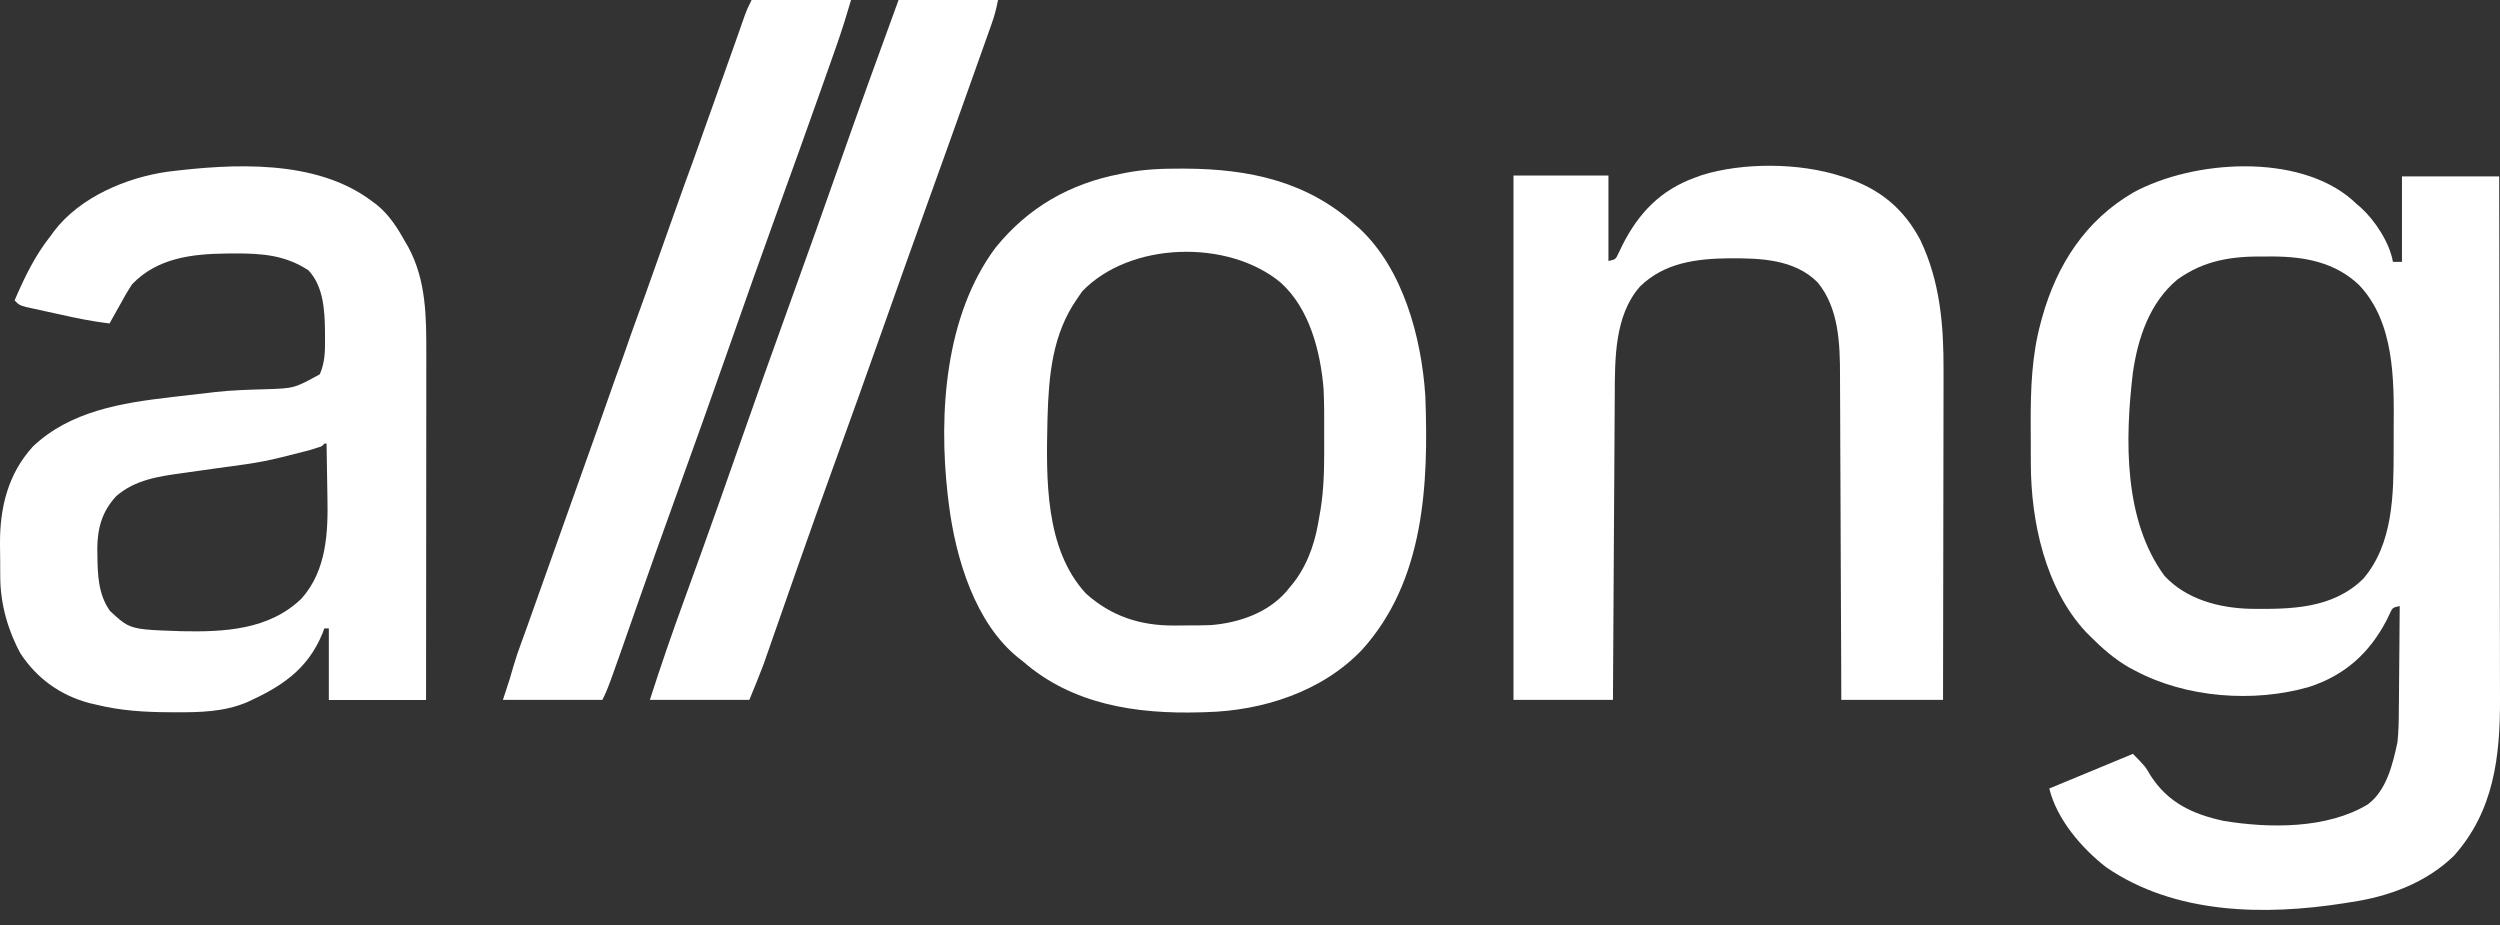
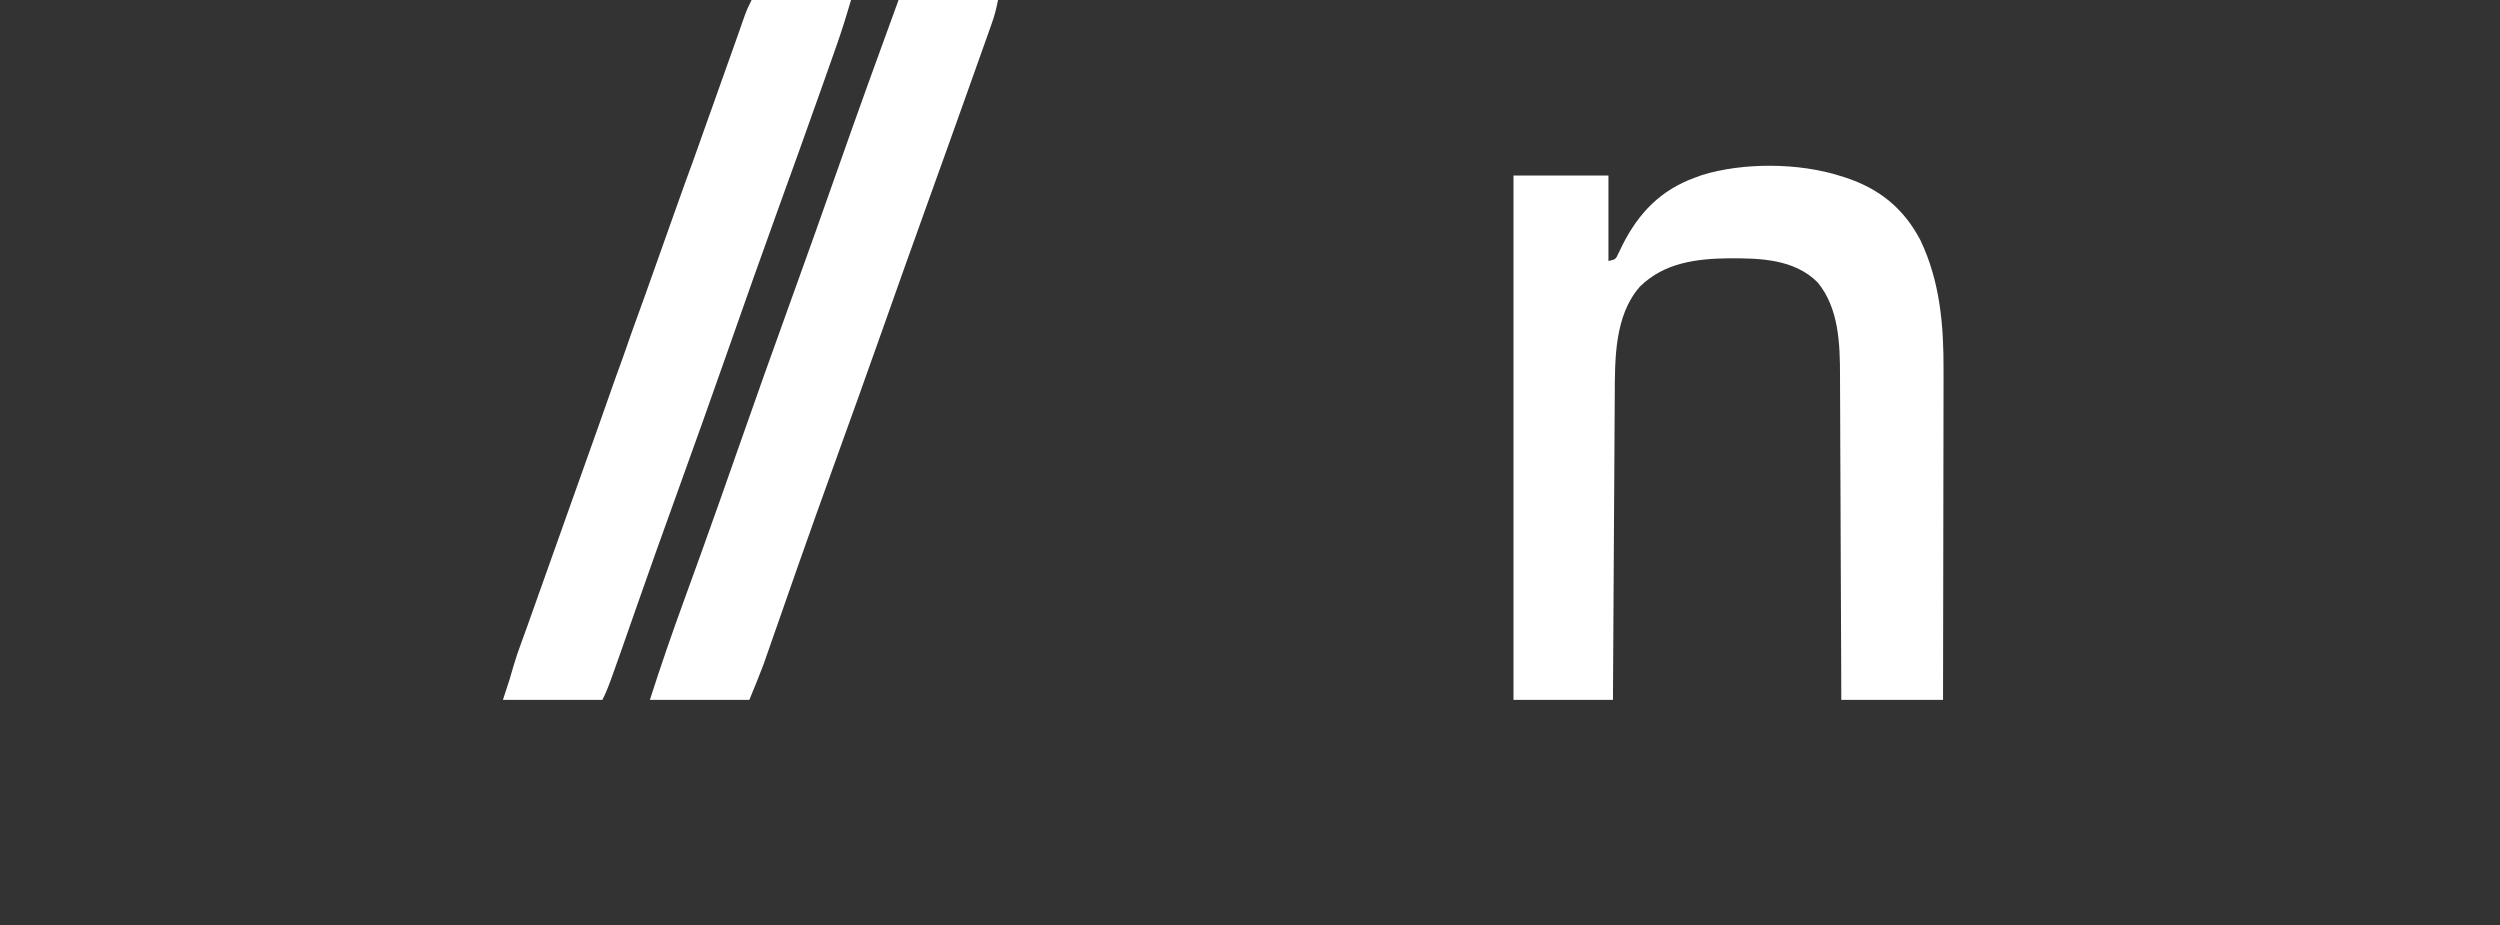
<svg xmlns="http://www.w3.org/2000/svg" width="154" height="57" viewBox="0 0 154 57" fill="none">
  <rect x="0" y="0" width="154" height="57" fill="#333333" stroke="none" />
-   <path fill-rule="evenodd" clip-rule="evenodd" d="M145.176 12.573L144.9 12.318C141.565 9.407 135.093 9.855 131.42 11.854C128.482 13.561 126.709 16.285 125.796 19.554L125.705 19.892C125.157 21.907 125.085 23.975 125.091 26.054C125.093 26.471 125.096 26.887 125.096 27.304C125.096 27.582 125.097 27.86 125.097 28.138L125.099 28.537C125.103 32.135 125.989 36.222 128.478 38.916L128.743 39.181C129.492 39.933 130.249 40.602 131.169 41.126L131.528 41.315C134.67 42.993 138.859 43.298 142.252 42.311C144.435 41.602 145.966 40.233 147.03 38.176L147.22 37.779C147.299 37.614 147.34 37.526 147.408 37.47C147.484 37.407 147.592 37.383 147.822 37.331C147.817 38.293 147.81 39.256 147.8 40.218L147.798 40.343C147.793 40.795 147.788 41.246 147.786 41.698C147.784 42.178 147.781 42.658 147.775 43.139L147.768 43.695C147.767 44.377 147.756 45.048 147.683 45.726C147.389 47.081 147.018 48.681 145.858 49.55C143.34 51.07 139.782 51.03 136.96 50.564C135.083 50.154 133.548 49.455 132.468 47.762C132.152 47.217 132.152 47.217 131.389 46.437L126.236 48.572C126.703 50.479 128.233 52.247 129.728 53.413C133.97 56.335 139.496 56.404 144.385 55.641L144.828 55.57C147.138 55.227 149.431 54.394 151.156 52.721C153.626 49.966 154.016 46.593 154 43.02C153.998 42.684 153.997 42.349 153.997 42.014C153.998 41.191 153.997 40.37 153.995 39.547C153.991 38.479 153.99 37.41 153.989 36.341C153.988 34.607 153.986 32.872 153.982 31.137C153.978 29.449 153.975 27.761 153.973 26.073L153.973 25.756L153.971 24.181C153.967 19.743 153.959 15.304 153.95 10.866H147.961V16.13H147.404C147.203 14.948 146.297 13.578 145.43 12.788L145.176 12.573ZM140.035 15.8L139.484 15.801C137.493 15.776 135.779 16.027 134.122 17.223C132.422 18.64 131.688 20.824 131.382 22.983C130.897 27.075 130.81 32.054 133.339 35.481C134.7 36.937 136.716 37.454 138.623 37.503C141.101 37.531 143.683 37.514 145.579 35.649C147.427 33.489 147.446 30.441 147.449 27.733C147.448 27.286 147.448 26.839 147.451 26.392L147.451 26.378C147.475 23.377 147.503 19.853 145.315 17.553C143.844 16.156 141.979 15.811 140.035 15.8Z" fill="white" />
-   <path fill-rule="evenodd" clip-rule="evenodd" d="M73.035 10.388L72.75 10.387C71.596 10.382 70.49 10.426 69.354 10.643L68.999 10.716C65.908 11.31 63.326 12.778 61.322 15.261C58.216 19.427 57.814 25.431 58.375 30.457L58.415 30.779L58.452 31.087C58.877 34.404 60.067 38.402 62.762 40.547L63.01 40.739C66.073 43.421 70.029 43.988 73.928 43.88L74.291 43.869C77.764 43.781 81.436 42.619 83.9 40.028C87.745 35.779 88.008 29.851 87.799 24.376C87.562 20.78 86.43 16.569 83.736 14.065L83.482 13.847C80.498 11.15 76.908 10.409 73.035 10.388ZM81.532 23.949C81.339 21.635 80.662 18.996 78.886 17.404C75.649 14.717 69.599 14.882 66.666 17.946L66.353 18.4C64.825 20.586 64.606 23.107 64.528 25.715C64.526 25.779 64.525 25.843 64.523 25.907C64.446 29.442 64.35 33.809 66.892 36.559C68.459 37.971 70.258 38.544 72.332 38.533C72.62 38.529 72.907 38.525 73.196 38.526C73.666 38.529 74.133 38.521 74.603 38.505C76.298 38.366 78.073 37.768 79.232 36.446L79.444 36.186C80.404 35.088 80.935 33.709 81.193 32.267L81.254 31.917C81.523 30.547 81.572 29.221 81.571 27.827C81.569 27.422 81.567 27.017 81.569 26.612C81.573 25.724 81.575 24.836 81.532 23.949Z" fill="white" />
-   <path fill-rule="evenodd" clip-rule="evenodd" d="M23.199 12.605L22.902 12.385C19.452 9.786 14.328 10.078 10.298 10.581C7.776 10.946 4.93 12.137 3.324 14.248L3.127 14.52C2.149 15.75 1.52 17.064 0.899 18.504C1.177 18.788 1.177 18.788 1.6 18.91L2.14 19.029C2.337 19.073 2.534 19.116 2.731 19.16C3.041 19.227 3.351 19.295 3.661 19.363C4.687 19.593 5.703 19.804 6.748 19.926L6.974 19.517C7.084 19.322 7.195 19.126 7.305 18.93C7.568 18.444 7.835 17.968 8.14 17.508C9.69 15.889 11.828 15.643 13.935 15.616L14.459 15.613C16.126 15.605 17.57 15.711 19.003 16.654C19.915 17.634 19.999 19.07 20.019 20.36L20.021 20.762L20.021 20.781C20.026 21.584 20.03 22.31 19.699 23.057C18.92 23.485 18.525 23.702 18.103 23.818C17.671 23.937 17.21 23.951 16.278 23.979C15.275 24.007 14.276 24.038 13.278 24.148L12.875 24.195C12.294 24.261 11.712 24.327 11.131 24.396L10.499 24.471C7.506 24.816 4.322 25.325 2.03 27.503C0.49 29.187 -0.016 31.278 0 33.522C0.006 33.862 0.011 34.203 0.011 34.544C0.011 34.77 0.012 34.997 0.013 35.223L0.016 35.55C0.021 37.18 0.484 38.839 1.266 40.261C2.28 41.803 3.738 42.842 5.507 43.31L5.912 43.404C7.428 43.78 8.922 43.87 10.478 43.874L10.786 43.875C12.304 43.883 13.77 43.858 15.198 43.266C17.296 42.314 18.933 41.279 19.865 39.017L19.978 38.708H20.256V43.119H26.245C26.248 40.204 26.25 37.29 26.252 34.375C26.252 32.957 26.253 31.54 26.255 30.122C26.256 28.877 26.257 27.633 26.258 26.388L26.258 26.192C26.258 25.599 26.258 25.006 26.259 24.413C26.26 23.785 26.261 23.157 26.26 22.528L26.26 21.829C26.266 19.559 26.262 17.28 25.156 15.23L24.991 14.946C24.49 14.049 23.996 13.254 23.199 12.605ZM20.117 27.325H19.978C19.916 27.397 19.879 27.439 19.835 27.47C19.772 27.515 19.693 27.537 19.502 27.591L19.055 27.734C17.647 28.096 16.942 28.276 16.229 28.415C15.516 28.554 14.795 28.651 13.351 28.845C12.96 28.9 12.569 28.955 12.177 29.01L11.418 29.118C11.373 29.124 11.327 29.13 11.282 29.137C9.81 29.339 8.321 29.544 7.154 30.568C6.298 31.492 6.003 32.518 5.993 33.777L5.999 34.137C6.012 35.365 6.04 36.601 6.774 37.632C7.219 38.047 7.503 38.311 7.834 38.485C8.418 38.79 9.149 38.815 11.169 38.882C13.78 38.937 16.582 38.815 18.585 36.859C20.125 35.121 20.217 32.786 20.169 30.576C20.163 30.302 20.159 30.028 20.155 29.753C20.147 28.944 20.134 28.135 20.117 27.325Z" fill="white" />
  <path d="M113.372 10.841C113.472 10.872 113.572 10.903 113.675 10.936C115.757 11.619 117.261 12.82 118.298 14.798C119.508 17.334 119.736 20.043 119.722 22.825C119.722 23.048 119.722 23.271 119.723 23.494C119.723 24.092 119.721 24.69 119.719 25.288C119.717 25.916 119.717 26.544 119.717 27.172C119.716 28.358 119.714 29.544 119.711 30.729C119.708 32.081 119.706 33.432 119.705 34.783C119.702 37.56 119.697 40.336 119.691 43.113C117.623 43.113 115.555 43.113 113.424 43.113C113.421 42.135 113.421 42.135 113.418 41.138C113.411 38.978 113.401 36.819 113.391 34.66C113.385 33.351 113.379 32.043 113.376 30.734C113.372 29.593 113.368 28.451 113.361 27.31C113.358 26.706 113.355 26.103 113.355 25.5C113.354 24.93 113.351 24.36 113.347 23.79C113.346 23.582 113.345 23.375 113.345 23.168C113.347 21.183 113.274 18.987 111.973 17.402C110.527 15.947 108.402 15.905 106.505 15.911C104.516 15.933 102.527 16.179 101.029 17.644C99.445 19.428 99.478 22.125 99.469 24.391C99.468 24.596 99.466 24.801 99.465 25.006C99.461 25.559 99.458 26.111 99.455 26.664C99.452 27.243 99.448 27.821 99.445 28.4C99.438 29.495 99.431 30.589 99.425 31.684C99.418 32.93 99.411 34.177 99.403 35.424C99.387 37.987 99.373 40.55 99.358 43.113C97.336 43.113 95.314 43.113 93.231 43.113C93.231 32.454 93.231 21.796 93.231 10.814C95.161 10.814 97.091 10.814 99.08 10.814C99.08 12.551 99.08 14.289 99.08 16.078C99.527 15.977 99.527 15.977 99.717 15.563C99.794 15.404 99.871 15.246 99.95 15.082C100.949 13.109 102.298 11.717 104.372 10.956C104.6 10.872 104.6 10.872 104.832 10.787C107.378 9.997 110.831 10.024 113.372 10.841Z" fill="white" />
  <path d="M46.299 0C48.321 0 50.343 0 52.426 0C52.145 0.957 51.854 1.895 51.522 2.833C51.452 3.033 51.452 3.033 51.38 3.238C51.224 3.679 51.068 4.121 50.912 4.562C50.8 4.879 50.688 5.195 50.576 5.512C49.696 8.003 48.799 10.489 47.9 12.973C46.875 15.806 45.871 18.645 44.875 21.488C43.815 24.512 42.739 27.529 41.649 30.541C40.839 32.78 40.038 35.023 39.252 37.271C37.466 42.38 37.466 42.38 37.107 43.113C35.085 43.113 33.063 43.113 30.98 43.113C31.117 42.69 31.255 42.268 31.397 41.832C31.468 41.593 31.538 41.353 31.606 41.112C31.758 40.59 31.928 40.081 32.12 39.572C32.252 39.221 32.377 38.868 32.503 38.515C32.55 38.382 32.597 38.249 32.646 38.112C32.693 37.978 32.741 37.844 32.79 37.706C32.883 37.445 32.976 37.184 33.069 36.923C33.114 36.794 33.16 36.665 33.208 36.532C34.809 32.032 34.809 32.032 36.411 27.532C36.457 27.403 36.503 27.273 36.551 27.14C36.642 26.884 36.733 26.629 36.824 26.374C37.086 25.637 37.346 24.9 37.603 24.162C37.813 23.561 38.026 22.962 38.247 22.366C38.464 21.769 38.67 21.169 38.878 20.569C38.996 20.236 39.115 19.904 39.237 19.573C39.534 18.765 39.822 17.953 40.11 17.141C40.17 16.972 40.23 16.802 40.293 16.628C40.484 16.089 40.676 15.55 40.867 15.011C41.12 14.301 41.372 13.591 41.624 12.881C41.682 12.72 41.739 12.558 41.799 12.391C42.087 11.579 42.379 10.768 42.678 9.96C42.768 9.708 42.858 9.456 42.948 9.204C43.018 9.005 43.018 9.005 43.091 8.801C43.162 8.6 43.162 8.6 43.235 8.395C43.328 8.134 43.42 7.873 43.513 7.612C43.559 7.483 43.605 7.354 43.653 7.221C45.184 2.917 45.184 2.917 45.323 2.529C45.42 2.256 45.516 1.982 45.612 1.708C45.66 1.57 45.709 1.432 45.759 1.289C45.824 1.103 45.824 1.103 45.891 0.912C46.02 0.569 46.02 0.569 46.299 0Z" fill="white" />
  <path d="M55.351 0C57.373 0 59.395 0 61.478 0C61.377 0.519 61.269 0.949 61.095 1.439C61.044 1.582 60.994 1.725 60.941 1.872C60.886 2.027 60.831 2.182 60.774 2.341C60.716 2.504 60.658 2.667 60.599 2.835C60.441 3.28 60.283 3.724 60.124 4.168C59.991 4.542 59.858 4.916 59.725 5.291C58.826 7.82 57.919 10.347 57.009 12.872C56.092 15.416 55.188 17.965 54.286 20.515C53.322 23.243 52.344 25.965 51.359 28.685C50.626 30.711 49.901 32.74 49.187 34.773C49.151 34.877 49.114 34.98 49.077 35.087C48.72 36.105 48.363 37.123 48.008 38.142C47.877 38.517 47.745 38.892 47.614 39.267C47.525 39.521 47.437 39.776 47.348 40.031C47.294 40.187 47.239 40.343 47.182 40.504C47.136 40.638 47.089 40.771 47.041 40.909C46.764 41.65 46.458 42.38 46.159 43.113C44.137 43.113 42.115 43.113 40.032 43.113C40.694 41.042 41.403 38.996 42.147 36.955C42.47 36.066 42.792 35.177 43.113 34.288C43.147 34.196 43.18 34.103 43.214 34.008C43.966 31.926 44.7 29.837 45.432 27.748C46.534 24.603 47.65 21.463 48.785 18.329C49.748 15.669 50.695 13.003 51.634 10.334C52.849 6.88 54.091 3.437 55.351 0Z" fill="white" />
</svg>